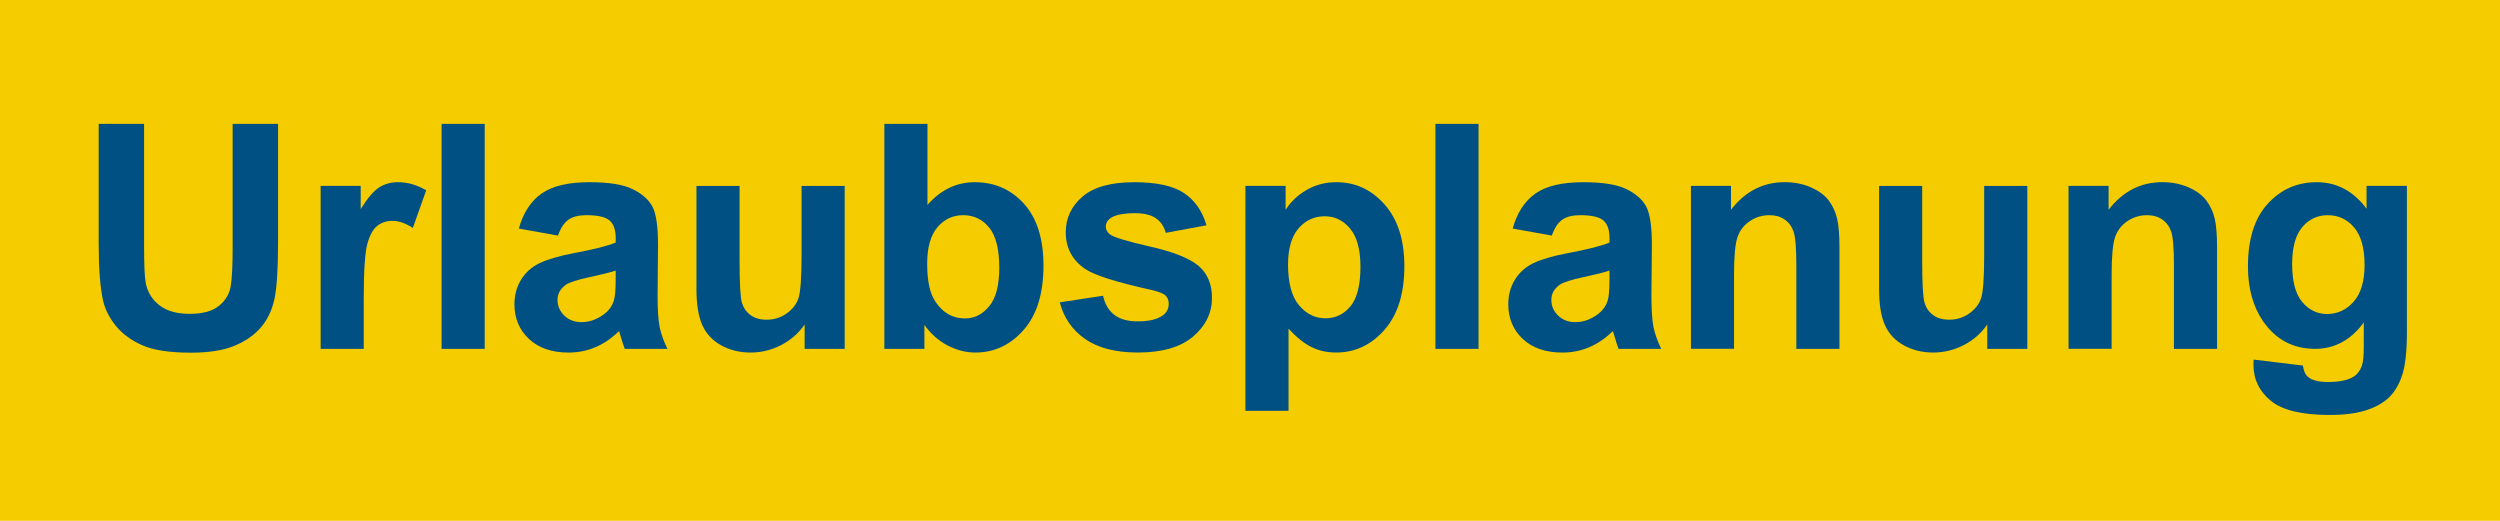
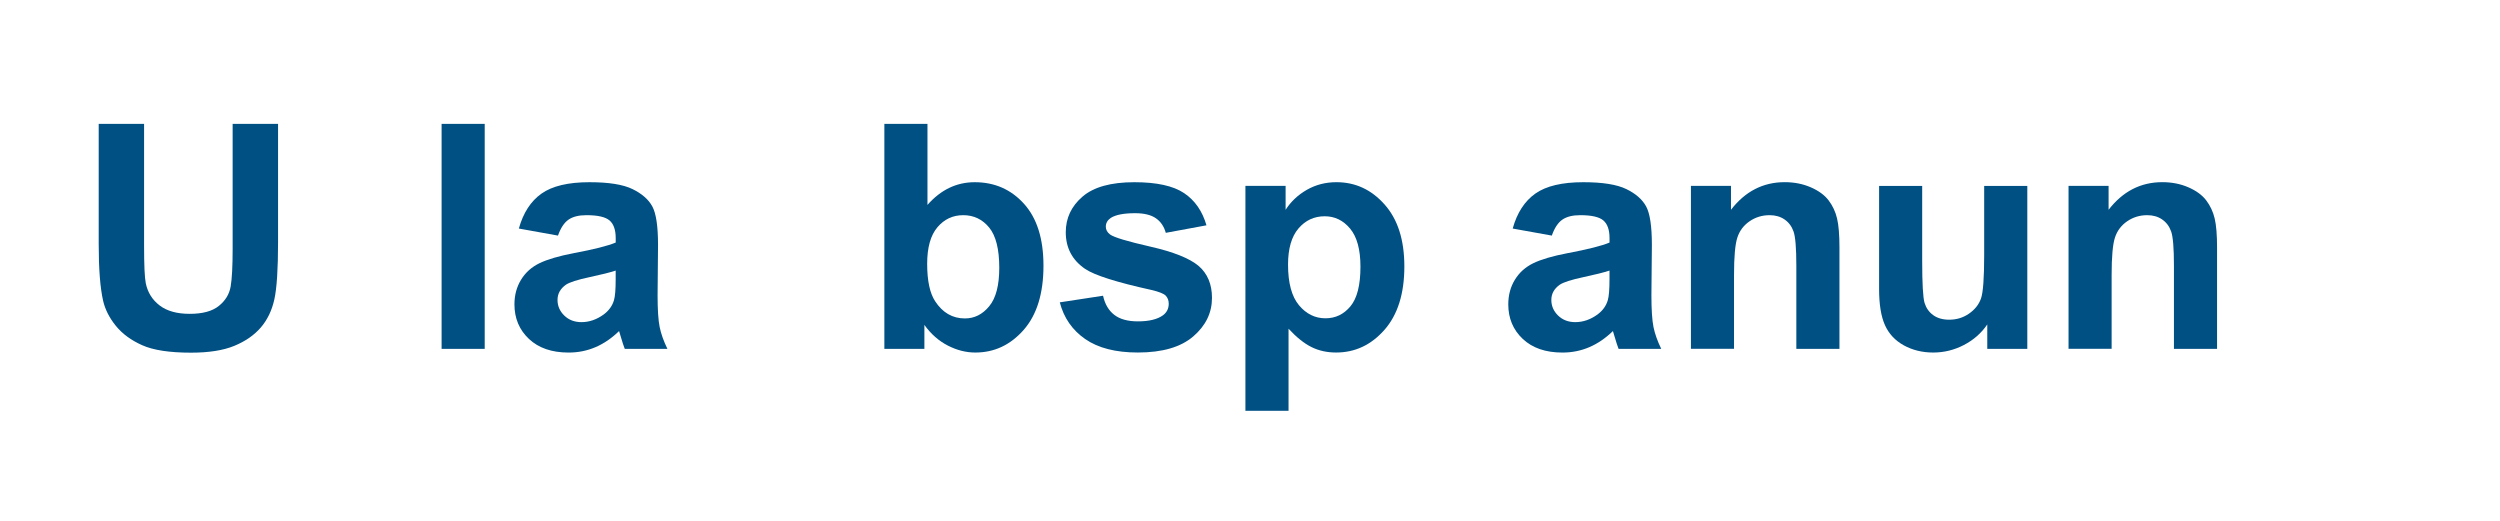
<svg xmlns="http://www.w3.org/2000/svg" version="1.1" x="0px" y="0px" width="144px" height="30px" viewBox="0 0 144 30" enable-background="new 0 0 144 30" xml:space="preserve">
  <g id="Layer_2">
-     <rect fill="#F4CC00" width="144" height="30" />
-   </g>
+     </g>
  <g id="Layer_1">
    <g>
      <path fill="#005084" d="M5.683,7.136h2.616v7.018c0,1.113,0.032,1.835,0.098,2.165c0.111,0.53,0.378,0.956,0.8,1.277    c0.421,0.321,0.997,0.481,1.728,0.481c0.742,0,1.302-0.151,1.679-0.455c0.378-0.303,0.604-0.676,0.681-1.118    c0.077-0.441,0.115-1.175,0.115-2.201V7.136h2.616v6.805c0,1.556-0.071,2.655-0.212,3.297c-0.142,0.642-0.402,1.184-0.782,1.626    c-0.38,0.441-0.889,0.794-1.524,1.056c-0.637,0.263-1.468,0.394-2.493,0.394c-1.237,0-2.175-0.143-2.814-0.429    c-0.64-0.285-1.145-0.657-1.516-1.113c-0.371-0.457-0.616-0.936-0.733-1.437c-0.171-0.742-0.257-1.838-0.257-3.288V7.136z" />
-       <path fill="#005084" d="M20.952,20.093h-2.483v-9.386h2.307v1.334c0.395-0.63,0.749-1.046,1.064-1.246s0.674-0.301,1.074-0.301    c0.565,0,1.11,0.156,1.635,0.469l-0.769,2.165c-0.419-0.271-0.808-0.406-1.167-0.406c-0.348,0-0.642,0.096-0.884,0.287    c-0.241,0.191-0.432,0.538-0.57,1.039c-0.138,0.5-0.207,1.549-0.207,3.146V20.093z" />
      <path fill="#005084" d="M25.436,20.093V7.136h2.483v12.957H25.436z" />
      <path fill="#005084" d="M32.14,13.57l-2.254-0.406c0.253-0.907,0.689-1.579,1.308-2.015c0.619-0.436,1.538-0.654,2.758-0.654    c1.107,0,1.933,0.131,2.475,0.394s0.924,0.595,1.145,0.999c0.221,0.404,0.331,1.145,0.331,2.223l-0.026,2.899    c0,0.825,0.04,1.434,0.119,1.825c0.08,0.392,0.229,0.812,0.447,1.26h-2.457c-0.065-0.165-0.145-0.41-0.239-0.733    c-0.041-0.147-0.07-0.245-0.088-0.292c-0.425,0.412-0.878,0.722-1.361,0.928c-0.483,0.207-0.999,0.31-1.547,0.31    c-0.966,0-1.728-0.262-2.284-0.786s-0.835-1.188-0.835-1.989c0-0.53,0.126-1.003,0.38-1.418c0.253-0.416,0.608-0.734,1.064-0.955    c0.457-0.221,1.115-0.414,1.976-0.579c1.161-0.218,1.965-0.421,2.413-0.61V13.72c0-0.478-0.118-0.817-0.354-1.021    c-0.236-0.203-0.681-0.305-1.335-0.305c-0.441,0-0.786,0.087-1.034,0.261C32.494,12.829,32.293,13.134,32.14,13.57z     M35.463,15.585c-0.318,0.106-0.822,0.233-1.512,0.38c-0.689,0.147-1.14,0.292-1.353,0.434c-0.323,0.229-0.485,0.521-0.485,0.875    c0,0.348,0.129,0.648,0.389,0.901c0.259,0.253,0.589,0.38,0.99,0.38c0.447,0,0.874-0.147,1.281-0.441    c0.3-0.225,0.498-0.498,0.592-0.822c0.064-0.212,0.098-0.615,0.098-1.211V15.585z" />
-       <path fill="#005084" d="M46.347,20.093v-1.405c-0.342,0.501-0.791,0.896-1.348,1.185c-0.557,0.288-1.145,0.433-1.763,0.433    c-0.631,0-1.196-0.139-1.697-0.415c-0.501-0.277-0.863-0.666-1.087-1.167s-0.336-1.193-0.336-2.077v-5.939H42.6v4.313    c0,1.32,0.046,2.129,0.137,2.426c0.092,0.298,0.258,0.533,0.5,0.707c0.241,0.174,0.548,0.261,0.919,0.261    c0.424,0,0.804-0.116,1.14-0.349s0.566-0.521,0.689-0.866c0.124-0.345,0.186-1.188,0.186-2.532v-3.959h2.483v9.386H46.347z" />
      <path fill="#005084" d="M50.939,20.093V7.136h2.483v4.667c0.766-0.872,1.673-1.308,2.722-1.308c1.144,0,2.089,0.414,2.837,1.242    c0.748,0.828,1.123,2.017,1.123,3.566c0,1.603-0.382,2.837-1.145,3.704c-0.764,0.866-1.689,1.299-2.78,1.299    c-0.536,0-1.064-0.134-1.586-0.402c-0.521-0.268-0.971-0.664-1.348-1.188v1.379H50.939z M53.405,15.196    c0,0.973,0.153,1.691,0.459,2.156c0.431,0.66,1.002,0.99,1.715,0.99c0.548,0,1.015-0.234,1.4-0.703    c0.387-0.468,0.579-1.206,0.579-2.214c0-1.072-0.194-1.846-0.583-2.32s-0.887-0.711-1.494-0.711c-0.595,0-1.09,0.231-1.484,0.694    S53.405,14.253,53.405,15.196z" />
      <path fill="#005084" d="M61.044,17.415l2.492-0.381c0.106,0.483,0.321,0.851,0.646,1.101c0.324,0.251,0.778,0.376,1.361,0.376    c0.642,0,1.125-0.118,1.449-0.354c0.218-0.165,0.327-0.386,0.327-0.663c0-0.188-0.059-0.345-0.177-0.469    c-0.124-0.117-0.4-0.227-0.831-0.326c-2.003-0.442-3.272-0.846-3.809-1.211c-0.743-0.507-1.114-1.211-1.114-2.112    c0-0.813,0.321-1.497,0.964-2.05c0.642-0.554,1.638-0.831,2.987-0.831c1.284,0,2.238,0.209,2.863,0.627    c0.624,0.418,1.055,1.037,1.29,1.856l-2.342,0.433c-0.101-0.365-0.29-0.645-0.57-0.839c-0.279-0.194-0.679-0.292-1.197-0.292    c-0.654,0-1.122,0.091-1.405,0.274c-0.188,0.129-0.283,0.297-0.283,0.503c0,0.177,0.083,0.327,0.248,0.451    c0.224,0.165,0.997,0.397,2.319,0.698c1.323,0.301,2.247,0.669,2.771,1.105c0.518,0.442,0.777,1.058,0.777,1.847    c0,0.86-0.359,1.6-1.078,2.219c-0.719,0.618-1.782,0.928-3.19,0.928c-1.278,0-2.291-0.259-3.036-0.777    S61.275,18.305,61.044,17.415z" />
      <path fill="#005084" d="M71.735,10.707h2.316v1.378c0.301-0.471,0.707-0.854,1.219-1.149c0.514-0.294,1.082-0.442,1.707-0.442    c1.09,0,2.014,0.427,2.773,1.282c0.762,0.854,1.141,2.044,1.141,3.57c0,1.568-0.383,2.786-1.148,3.655s-1.693,1.304-2.785,1.304    c-0.518,0-0.988-0.103-1.408-0.31c-0.422-0.206-0.865-0.56-1.33-1.061v4.729h-2.484V10.707z M74.191,15.24    c0,1.055,0.209,1.834,0.627,2.338c0.42,0.504,0.93,0.756,1.529,0.756c0.578,0,1.059-0.231,1.441-0.694    c0.383-0.462,0.574-1.221,0.574-2.276c0-0.984-0.197-1.714-0.592-2.191c-0.395-0.478-0.885-0.716-1.467-0.716    c-0.607,0-1.111,0.234-1.512,0.703C74.393,13.627,74.191,14.321,74.191,15.24z" />
-       <path fill="#005084" d="M82.68,20.093V7.136h2.484v12.957H82.68z" />
      <path fill="#005084" d="M89.385,13.57l-2.254-0.406c0.252-0.907,0.689-1.579,1.307-2.015c0.619-0.436,1.539-0.654,2.758-0.654    c1.107,0,1.934,0.131,2.475,0.394c0.543,0.262,0.924,0.595,1.145,0.999c0.221,0.404,0.332,1.145,0.332,2.223l-0.027,2.899    c0,0.825,0.041,1.434,0.119,1.825c0.08,0.392,0.229,0.812,0.447,1.26h-2.457c-0.064-0.165-0.145-0.41-0.238-0.733    c-0.041-0.147-0.07-0.245-0.088-0.292c-0.426,0.412-0.879,0.722-1.361,0.928c-0.484,0.207-1,0.31-1.547,0.31    c-0.967,0-1.729-0.262-2.285-0.786s-0.834-1.188-0.834-1.989c0-0.53,0.125-1.003,0.379-1.418c0.254-0.416,0.609-0.734,1.064-0.955    c0.457-0.221,1.115-0.414,1.977-0.579c1.16-0.218,1.965-0.421,2.412-0.61V13.72c0-0.478-0.117-0.817-0.354-1.021    c-0.236-0.203-0.68-0.305-1.334-0.305c-0.441,0-0.787,0.087-1.035,0.261C89.738,12.829,89.537,13.134,89.385,13.57z     M92.707,15.585c-0.318,0.106-0.822,0.233-1.512,0.38c-0.689,0.147-1.139,0.292-1.352,0.434c-0.324,0.229-0.486,0.521-0.486,0.875    c0,0.348,0.129,0.648,0.389,0.901s0.59,0.38,0.99,0.38c0.447,0,0.875-0.147,1.281-0.441c0.301-0.225,0.498-0.498,0.592-0.822    c0.064-0.212,0.098-0.615,0.098-1.211V15.585z" />
      <path fill="#005084" d="M105.951,20.093h-2.482v-4.791c0-1.013-0.055-1.669-0.16-1.966c-0.105-0.298-0.277-0.529-0.518-0.694    c-0.238-0.165-0.525-0.248-0.861-0.248c-0.43,0-0.816,0.118-1.158,0.354s-0.574,0.548-0.701,0.937    c-0.127,0.389-0.191,1.107-0.191,2.156v4.251h-2.482v-9.386h2.307v1.378c0.818-1.061,1.85-1.591,3.094-1.591    c0.547,0,1.049,0.099,1.502,0.296s0.797,0.449,1.029,0.755c0.232,0.307,0.395,0.654,0.486,1.043    c0.092,0.389,0.137,0.946,0.137,1.67V20.093z" />
      <path fill="#005084" d="M114.467,20.093v-1.405c-0.342,0.501-0.791,0.896-1.348,1.185c-0.557,0.288-1.145,0.433-1.764,0.433    c-0.631,0-1.195-0.139-1.697-0.415c-0.5-0.277-0.863-0.666-1.086-1.167c-0.225-0.501-0.336-1.193-0.336-2.077v-5.939h2.482v4.313    c0,1.32,0.047,2.129,0.137,2.426c0.092,0.298,0.258,0.533,0.5,0.707s0.549,0.261,0.92,0.261c0.424,0,0.803-0.116,1.139-0.349    s0.566-0.521,0.689-0.866c0.125-0.345,0.186-1.188,0.186-2.532v-3.959h2.484v9.386H114.467z" />
      <path fill="#005084" d="M127.701,20.093h-2.482v-4.791c0-1.013-0.055-1.669-0.16-1.966c-0.105-0.298-0.277-0.529-0.518-0.694    c-0.238-0.165-0.525-0.248-0.861-0.248c-0.43,0-0.816,0.118-1.158,0.354s-0.574,0.548-0.701,0.937    c-0.127,0.389-0.191,1.107-0.191,2.156v4.251h-2.482v-9.386h2.307v1.378c0.818-1.061,1.85-1.591,3.094-1.591    c0.547,0,1.049,0.099,1.502,0.296s0.797,0.449,1.029,0.755c0.232,0.307,0.395,0.654,0.486,1.043    c0.092,0.389,0.137,0.946,0.137,1.67V20.093z" />
-       <path fill="#005084" d="M129.809,20.712l2.838,0.344c0.047,0.33,0.156,0.558,0.326,0.681c0.236,0.177,0.607,0.266,1.113,0.266    c0.648,0,1.135-0.098,1.459-0.292c0.219-0.13,0.383-0.339,0.494-0.627c0.078-0.207,0.115-0.587,0.115-1.141v-1.37    c-0.742,1.014-1.68,1.521-2.811,1.521c-1.26,0-2.26-0.533-2.996-1.6c-0.576-0.843-0.865-1.892-0.865-3.147    c0-1.573,0.379-2.775,1.135-3.605c0.758-0.831,1.699-1.247,2.824-1.247c1.16,0,2.117,0.51,2.873,1.529v-1.317h2.324v8.422    c0,1.108-0.092,1.937-0.275,2.484c-0.182,0.548-0.438,0.978-0.768,1.29s-0.771,0.557-1.322,0.733s-1.246,0.266-2.09,0.266    c-1.59,0-2.719-0.273-3.385-0.818s-0.998-1.235-0.998-2.072C129.801,20.93,129.803,20.829,129.809,20.712z M132.027,15.205    c0,0.996,0.193,1.725,0.578,2.188c0.387,0.463,0.863,0.693,1.428,0.693c0.607,0,1.119-0.236,1.539-0.711    c0.418-0.475,0.627-1.177,0.627-2.108c0-0.972-0.201-1.694-0.602-2.165s-0.906-0.707-1.52-0.707c-0.596,0-1.086,0.231-1.473,0.694    C132.221,13.551,132.027,14.256,132.027,15.205z" />
    </g>
    <g>
	</g>
    <g>
	</g>
    <g>
	</g>
    <g>
	</g>
    <g>
	</g>
    <g>
	</g>
    <g>
	</g>
    <g>
	</g>
    <g>
	</g>
    <g>
	</g>
    <g>
	</g>
    <g>
	</g>
    <g>
	</g>
    <g>
	</g>
    <g>
	</g>
  </g>
</svg>